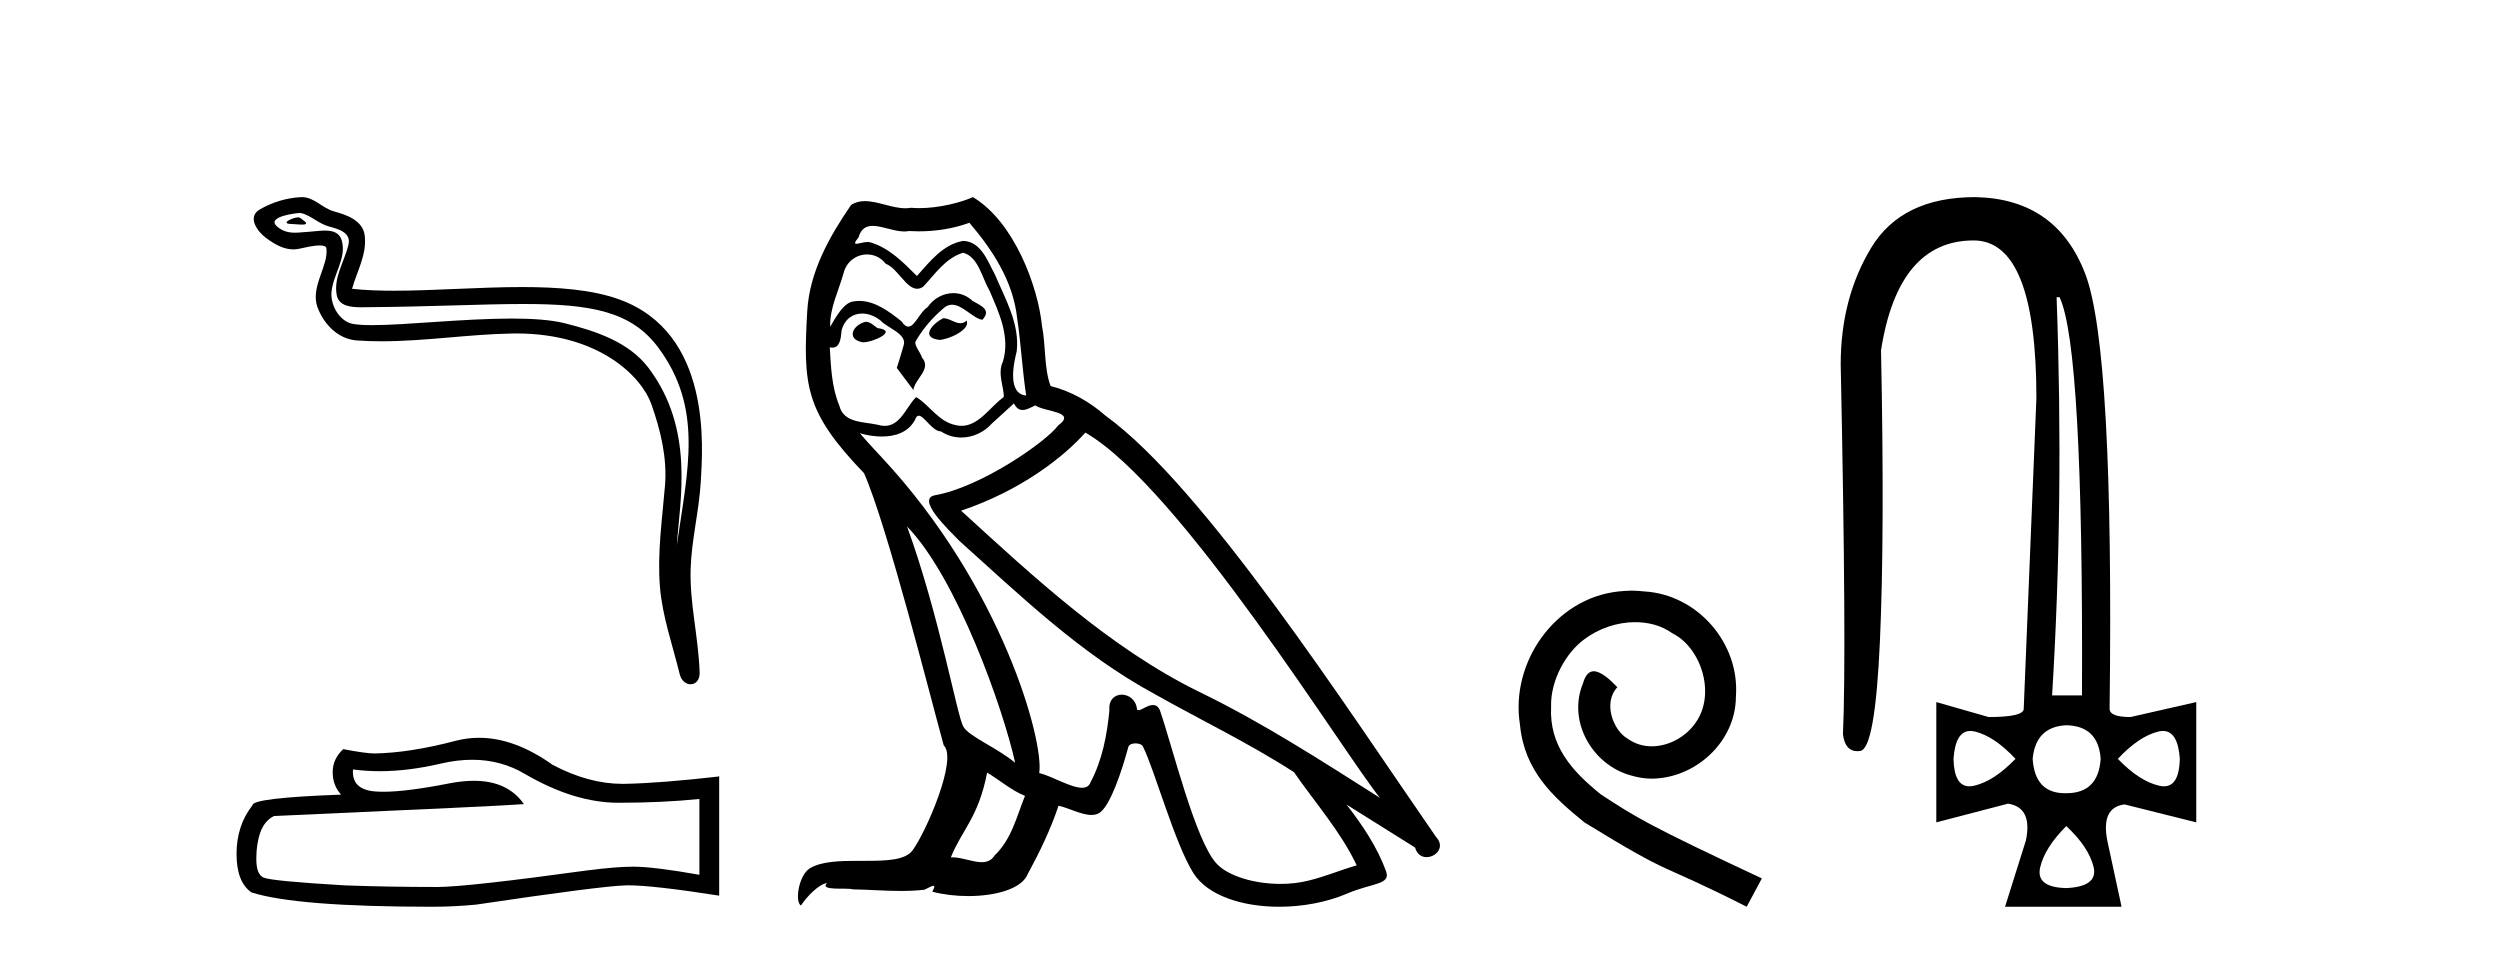
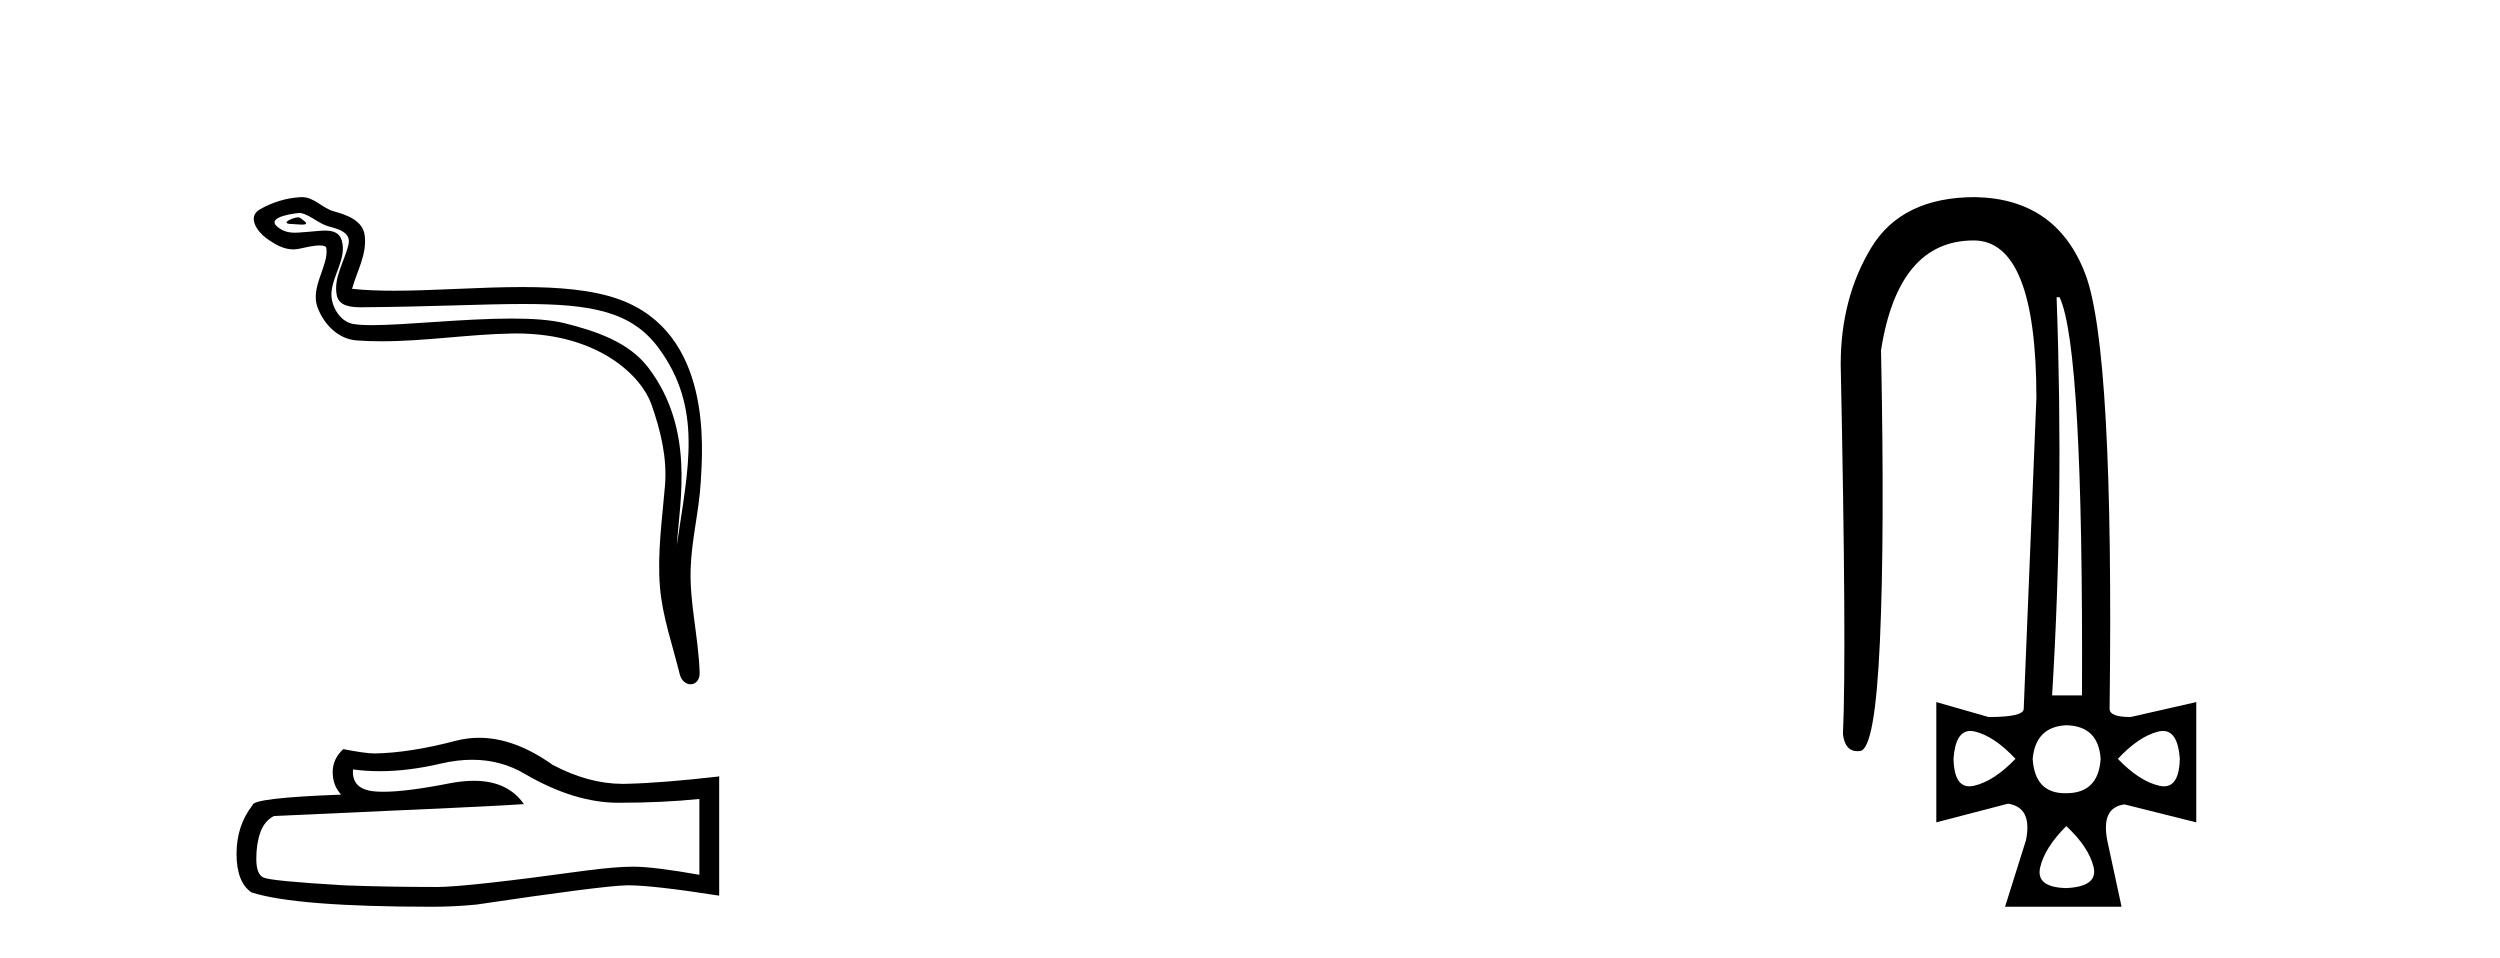
<svg xmlns="http://www.w3.org/2000/svg" width="107.0" height="41.0">
  <path d="M 12.765 9.303 C 12.528 9.303 11.945 9.584 12.491 9.587 C 12.581 9.587 12.778 9.614 12.924 9.614 C 13.098 9.614 13.199 9.576 12.958 9.41 C 12.9 9.37 12.848 9.306 12.773 9.303 C 12.77 9.303 12.768 9.303 12.765 9.303 ZM 12.857 9.115 C 12.866 9.115 12.873 9.116 12.876 9.116 C 13.298 9.213 13.63 9.568 14.068 9.69 C 14.437 9.793 15.042 9.93 14.915 10.469 C 14.747 11.189 14.263 11.885 14.414 12.638 C 14.509 13.11 15.035 13.151 15.46 13.151 C 15.53 13.151 15.598 13.15 15.661 13.149 C 18.434 13.128 20.637 13.011 22.404 13.011 C 25.301 13.011 27.028 13.325 28.183 14.888 C 30.099 17.479 29.443 20.072 28.966 23.344 C 29.1 21.413 29.74 18.372 27.755 15.745 C 26.917 14.635 25.495 14.169 24.187 13.839 C 23.587 13.687 22.784 13.634 21.899 13.634 C 19.856 13.634 17.372 13.916 15.928 13.916 C 15.584 13.916 15.299 13.9 15.093 13.861 C 14.536 13.754 14.139 13.069 14.188 12.5 C 14.253 11.746 14.848 11.046 14.625 10.284 C 14.525 9.946 14.23 9.869 13.909 9.869 C 13.679 9.869 13.435 9.908 13.241 9.918 C 13.031 9.929 12.825 9.959 12.624 9.959 C 12.358 9.959 12.101 9.907 11.853 9.689 C 11.382 9.274 12.668 9.115 12.857 9.115 ZM 12.92 8.437 C 12.906 8.437 12.891 8.437 12.876 8.438 C 12.265 8.468 11.65 8.656 11.12 8.964 C 10.567 9.285 11.011 9.909 11.386 10.184 C 11.73 10.437 12.117 10.674 12.551 10.674 C 12.635 10.674 12.72 10.665 12.807 10.646 C 13.029 10.597 13.419 10.505 13.687 10.505 C 13.844 10.505 13.958 10.537 13.97 10.628 C 14.068 11.379 13.268 12.289 13.591 13.156 C 13.855 13.867 14.461 14.513 15.27 14.571 C 15.625 14.596 15.979 14.607 16.332 14.607 C 18.198 14.607 20.054 14.306 21.919 14.274 C 21.979 14.273 22.038 14.272 22.096 14.272 C 25.67 14.272 27.468 16.139 27.878 17.298 C 28.275 18.421 28.561 19.598 28.461 20.793 C 28.34 22.232 28.128 23.683 28.246 25.123 C 28.35 26.392 28.791 27.624 29.092 28.855 C 29.163 29.143 29.367 29.287 29.557 29.287 C 29.766 29.287 29.959 29.115 29.945 28.771 C 29.883 27.185 29.517 25.829 29.559 24.365 C 29.595 23.107 29.917 21.897 29.992 20.635 C 30.078 19.172 30.485 14.245 26.494 12.811 C 25.346 12.398 23.889 12.286 22.345 12.286 C 20.518 12.286 18.568 12.443 16.861 12.443 C 16.223 12.443 15.619 12.421 15.068 12.361 C 15.288 11.578 15.708 10.895 15.61 10.079 C 15.533 9.434 14.828 9.192 14.291 9.046 C 13.79 8.909 13.45 8.437 12.92 8.437 Z" style="fill:#000000;stroke:none" />
  <path d="M 20.21 32.518 Q 21.461 32.518 22.493 33.141 Q 24.591 34.358 26.469 34.358 Q 28.358 34.358 29.934 34.196 L 29.934 37.441 Q 27.975 37.094 27.106 37.094 L 27.083 37.094 Q 26.376 37.094 25.112 37.256 Q 19.977 37.963 18.714 37.963 Q 16.616 37.963 14.761 37.894 Q 11.585 37.708 11.272 37.557 Q 10.97 37.418 10.97 36.758 Q 10.97 36.108 11.144 35.622 Q 11.318 35.135 11.724 34.926 Q 21.646 34.486 22.423 34.416 Q 21.732 33.418 20.281 33.418 Q 19.81 33.418 19.258 33.523 Q 17.41 33.887 16.409 33.887 Q 16.198 33.887 16.024 33.871 Q 15.039 33.779 15.109 32.932 L 15.109 32.932 Q 15.662 33.007 16.252 33.007 Q 17.49 33.007 18.888 32.677 Q 19.577 32.518 20.21 32.518 ZM 20.505 31.577 Q 20.003 31.577 19.513 31.704 Q 17.531 32.225 16.024 32.248 Q 15.653 32.248 14.691 32.063 Q 14.239 32.48 14.239 33.048 Q 14.239 33.616 14.599 34.01 Q 10.808 34.149 10.808 34.462 Q 10.124 35.332 10.124 36.549 Q 10.124 37.754 10.762 38.195 Q 12.686 38.809 18.493 38.809 Q 19.421 38.809 20.383 38.717 Q 25.761 37.917 26.793 37.894 Q 26.842 37.892 26.895 37.892 Q 27.955 37.892 30.781 38.334 L 30.781 33.211 L 30.758 33.234 Q 28.335 33.512 26.805 33.547 Q 26.726 33.549 26.648 33.549 Q 25.191 33.549 23.652 32.735 Q 22.023 31.577 20.505 31.577 Z" style="fill:#000000;stroke:none" />
-   <path d="M 40.375 13.619 C 39.92 13.839 39.363 14.447 40.207 14.548 C 40.612 14.531 41.54 14.109 41.372 13.721 L 41.372 13.721 C 41.284 13.804 41.195 13.834 41.106 13.834 C 40.867 13.834 40.621 13.619 40.375 13.619 ZM 37.05 13.771 C 36.493 13.906 36.206 14.514 36.915 14.649 C 36.926 14.65 36.939 14.651 36.952 14.651 C 37.36 14.651 38.472 14.156 37.556 14.042 C 37.404 13.94 37.252 13.771 37.05 13.771 ZM 41.49 9.534 C 42.486 10.699 43.364 12.049 43.532 13.603 C 43.701 14.717 43.752 15.831 43.921 16.928 C 43.127 16.861 43.364 15.628 43.515 15.038 C 43.651 13.873 43.026 12.792 42.587 11.762 C 42.283 11.205 41.996 10.328 41.22 10.311 C 40.359 10.463 39.802 11.189 39.244 11.813 C 38.67 11.239 38.063 10.615 37.269 10.378 C 37.228 10.363 37.181 10.357 37.132 10.357 C 36.954 10.357 36.746 10.435 36.65 10.435 C 36.568 10.435 36.569 10.377 36.746 10.159 C 36.853 9.78 37.076 9.668 37.351 9.668 C 37.753 9.668 38.267 9.907 38.7 9.907 C 38.765 9.907 38.829 9.901 38.89 9.889 C 39.032 9.897 39.175 9.901 39.318 9.901 C 40.056 9.901 40.797 9.789 41.49 9.534 ZM 41.22 10.817 C 41.878 10.986 42.03 11.898 42.351 12.438 C 42.756 13.383 43.245 14.413 42.925 15.476 C 42.671 15.983 42.992 16.624 42.958 16.996 C 42.395 17.391 41.901 18.226 41.154 18.226 C 41.072 18.226 40.987 18.216 40.899 18.194 C 40.156 18.042 39.785 17.333 39.211 16.996 C 38.795 17.397 38.549 18.228 37.865 18.228 C 37.771 18.228 37.668 18.212 37.556 18.178 C 36.932 18.042 36.104 18.11 35.919 17.35 C 35.598 16.574 35.564 15.713 35.514 14.869 L 35.514 14.869 C 35.551 14.876 35.585 14.879 35.617 14.879 C 35.958 14.879 35.989 14.483 36.02 14.143 C 36.151 13.649 36.505 13.42 36.898 13.42 C 37.164 13.42 37.447 13.524 37.691 13.721 C 37.978 14.042 38.856 14.295 38.67 14.801 C 38.586 15.105 38.485 15.426 38.383 15.747 L 39.092 16.692 C 39.16 16.202 39.886 15.797 39.464 15.308 C 39.396 15.088 39.143 14.801 39.177 14.632 C 39.481 14.092 39.886 13.619 40.359 13.214 C 40.486 13.09 40.616 13.042 40.746 13.042 C 41.198 13.042 41.653 13.635 42.047 13.687 C 42.435 13.265 42.013 13.096 41.625 12.877 C 41.384 12.65 41.093 12.546 40.804 12.546 C 40.381 12.546 39.961 12.766 39.7 13.147 C 39.379 13.339 39.156 13.98 38.875 13.98 C 38.786 13.98 38.691 13.917 38.586 13.755 C 38.071 13.342 37.453 12.879 36.777 12.879 C 36.678 12.879 36.577 12.889 36.476 12.91 C 35.998 13.009 35.569 13.976 35.532 13.976 C 35.532 13.976 35.531 13.975 35.53 13.974 C 35.514 13.181 35.885 12.472 36.104 11.695 C 36.227 11.185 36.664 10.89 37.11 10.89 C 37.402 10.89 37.697 11.016 37.911 11.29 C 38.413 11.476 38.782 12.359 39.254 12.359 C 39.337 12.359 39.424 12.332 39.515 12.269 C 40.038 11.712 40.46 11.053 41.22 10.817 ZM 38.822 22.533 C 40.966 24.744 42.942 30.349 43.448 32.645 C 42.621 31.97 41.49 31.531 41.236 31.109 C 40.966 30.67 40.224 26.399 38.822 22.533 ZM 46.453 18.515 C 50.504 20.845 57.561 32.307 59.063 34.148 C 56.531 32.544 54.033 30.923 51.315 29.606 C 47.5 27.733 44.241 24.694 41.135 21.858 C 43.701 20.997 45.541 19.545 46.453 18.515 ZM 42.249 33.067 C 42.79 33.388 43.279 33.827 43.87 34.063 C 43.515 34.941 43.296 35.92 42.57 36.612 C 42.434 36.832 42.239 36.901 42.017 36.901 C 41.633 36.901 41.167 36.694 40.776 36.694 C 40.749 36.694 40.723 36.695 40.696 36.697 C 41.169 35.515 41.878 34.992 42.249 33.067 ZM 43.397 17.266 C 43.499 17.478 43.63 17.547 43.769 17.547 C 43.95 17.547 44.146 17.427 44.309 17.35 C 44.714 17.637 46.115 17.604 45.288 18.211 C 44.765 18.92 41.968 20.854 40.025 21.195 C 39.186 21.342 40.595 22.668 41.051 23.141 C 43.684 25.504 46.267 28.003 49.424 29.708 C 51.399 30.822 53.476 31.818 55.383 33.05 C 56.295 34.367 57.375 35.582 58.067 37.034 C 57.375 37.237 56.7 37.524 55.991 37.693 C 55.617 37.787 55.212 37.831 54.805 37.831 C 53.69 37.831 52.569 37.499 52.074 36.967 C 51.163 36.005 50.167 31.902 49.644 30.4 C 49.569 30.231 49.464 30.174 49.349 30.174 C 49.121 30.174 48.857 30.397 48.726 30.397 C 48.699 30.397 48.678 30.388 48.664 30.366 C 48.63 29.95 48.311 29.731 48.012 29.731 C 47.716 29.731 47.441 29.946 47.483 30.4 C 47.381 31.463 47.179 32.527 46.672 33.489 C 46.61 33.653 46.481 33.716 46.31 33.716 C 45.83 33.716 45.025 33.221 44.478 33.084 C 44.697 31.784 42.925 25.133 37.725 19.562 C 37.543 19.365 36.751 18.53 36.82 18.53 C 36.828 18.53 36.848 18.541 36.881 18.566 C 37.147 18.635 37.447 18.683 37.744 18.683 C 38.313 18.683 38.871 18.508 39.16 17.975 C 39.204 17.843 39.259 17.792 39.323 17.792 C 39.555 17.792 39.904 18.464 40.274 18.464 C 40.543 18.643 40.843 18.726 41.141 18.726 C 41.631 18.726 42.116 18.504 42.452 18.127 C 42.773 17.84 43.077 17.553 43.397 17.266 ZM 41.642 8.437 C 41.111 8.673 40.182 8.908 39.348 8.908 C 39.227 8.908 39.107 8.903 38.991 8.893 C 38.912 8.907 38.832 8.913 38.751 8.913 C 38.182 8.913 37.571 8.608 37.021 8.608 C 36.811 8.608 36.611 8.652 36.425 8.774 C 35.497 10.125 34.653 11.627 34.551 13.299 C 34.366 16.506 34.45 17.62 36.982 20.254 C 37.978 22.516 39.835 29.893 40.392 31.902 C 41 32.476 39.633 35.616 39.059 36.393 C 38.746 36.823 37.923 36.844 37.039 36.844 C 36.943 36.844 36.846 36.844 36.749 36.844 C 35.954 36.844 35.149 36.861 34.653 37.169 C 34.18 37.473 34.011 38.604 34.281 38.756 C 34.534 38.368 35.041 37.845 35.395 37.794 L 35.395 37.794 C 35.058 38.148 36.239 37.98 36.493 38.064 C 37.176 38.075 37.866 38.133 38.559 38.133 C 38.894 38.133 39.23 38.119 39.565 38.081 C 39.717 38.014 39.88 37.911 39.951 37.911 C 40.006 37.911 40.006 37.973 39.903 38.165 C 40.381 38.29 40.918 38.352 41.443 38.352 C 42.623 38.352 43.743 38.037 43.988 37.406 C 44.495 36.477 44.967 35.498 45.305 34.485 C 45.736 34.577 46.278 34.88 46.712 34.88 C 46.839 34.88 46.957 34.854 47.061 34.789 C 47.533 34.468 48.023 32.966 48.293 31.97 C 48.319 31.866 48.459 31.816 48.602 31.816 C 48.738 31.816 48.876 31.862 48.918 31.953 C 49.424 32.966 50.268 36.072 51.078 37.372 C 51.69 38.335 53.172 38.809 54.749 38.809 C 55.741 38.809 56.771 38.622 57.645 38.25 C 58.743 37.777 59.553 37.878 59.317 37.271 C 58.945 36.258 58.304 35.295 57.629 34.435 L 57.629 34.435 C 58.608 35.042 59.587 35.667 60.566 36.275 C 60.647 36.569 60.85 36.686 61.057 36.686 C 61.456 36.686 61.872 36.252 61.461 35.819 C 57.629 30.282 51.534 20.845 47.314 17.789 C 46.639 17.198 45.845 16.743 44.967 16.523 C 44.68 15.78 44.765 14.784 44.596 13.94 C 44.427 12.269 43.414 9.5 41.642 8.437 Z" style="fill:#000000;stroke:none" />
-   <path d="M 69.838 25.279 C 69.65 25.279 69.462 25.297 69.274 25.314 C 66.558 25.604 64.628 28.354 65.055 31.019 C 65.243 33.001 66.473 34.111 67.822 35.205 C 71.837 37.665 70.709 36.759 74.758 38.809 L 75.407 37.596 C 70.59 35.341 70.009 34.983 68.506 33.992 C 67.276 33.001 66.302 31.908 66.387 30.251 C 66.353 29.106 67.036 27.927 67.805 27.364 C 68.42 26.902 69.206 26.629 69.975 26.629 C 70.556 26.629 71.102 26.766 71.581 27.107 C 72.793 27.705 73.46 29.687 72.571 30.934 C 72.161 31.532 71.427 31.942 70.692 31.942 C 70.333 31.942 69.975 31.839 69.667 31.617 C 69.052 31.276 68.591 30.08 69.223 29.414 C 68.933 29.106 68.523 28.73 68.215 28.73 C 68.01 28.73 67.856 28.884 67.754 29.243 C 67.071 30.883 68.164 32.745 69.804 33.189 C 70.094 33.274 70.385 33.326 70.675 33.326 C 72.554 33.326 74.297 31.754 74.297 29.807 C 74.468 27.534 72.657 25.45 70.385 25.314 C 70.214 25.297 70.026 25.279 69.838 25.279 Z" style="fill:#000000;stroke:none" />
  <path d="M 88.149 12.721 Q 89.172 14.863 89.109 29.762 L 87.83 29.762 Q 88.341 21.417 88.022 12.721 ZM 84.331 31.285 Q 84.428 31.285 84.537 31.312 Q 85.368 31.52 86.263 32.479 Q 85.336 33.438 84.489 33.63 Q 84.383 33.654 84.29 33.654 Q 83.637 33.654 83.61 32.479 Q 83.693 31.285 84.331 31.285 ZM 92.575 31.285 Q 93.213 31.285 93.297 32.479 Q 93.269 33.654 92.617 33.654 Q 92.523 33.654 92.418 33.63 Q 91.57 33.438 90.643 32.479 Q 91.538 31.52 92.37 31.312 Q 92.479 31.285 92.575 31.285 ZM 88.437 31.04 Q 89.812 31.072 89.908 32.479 Q 89.812 33.95 88.437 33.95 Q 88.409 33.95 88.382 33.95 Q 87.092 33.95 86.998 32.479 Q 87.126 31.104 88.437 31.04 ZM 88.437 35.356 Q 89.396 36.252 89.604 37.099 Q 89.812 37.946 88.437 38.01 Q 87.126 37.978 87.318 37.131 Q 87.51 36.284 88.437 35.356 ZM 84.537 8.437 Q 81.404 8.437 80.093 10.595 Q 78.782 12.753 78.782 15.598 Q 79.038 27.939 78.878 31.424 Q 78.965 32.151 79.501 32.151 Q 79.555 32.151 79.613 32.143 Q 80.253 32.063 80.46 27.46 Q 80.668 22.856 80.508 14.991 Q 81.244 10.291 84.473 10.291 Q 87.158 10.291 87.158 17.037 L 86.615 30.337 Q 86.615 30.689 85.112 30.689 L 82.874 30.049 L 82.874 35.197 L 85.943 34.397 Q 86.998 34.557 86.711 35.964 L 85.816 38.809 L 90.803 38.809 L 90.196 35.996 Q 89.908 34.557 90.931 34.429 L 94 35.197 L 94 30.049 L 91.187 30.689 Q 90.291 30.689 90.291 30.337 Q 90.483 14.959 89.252 11.73 Q 88.022 8.501 84.537 8.437 Z" style="fill:#000000;stroke:none" />
</svg>